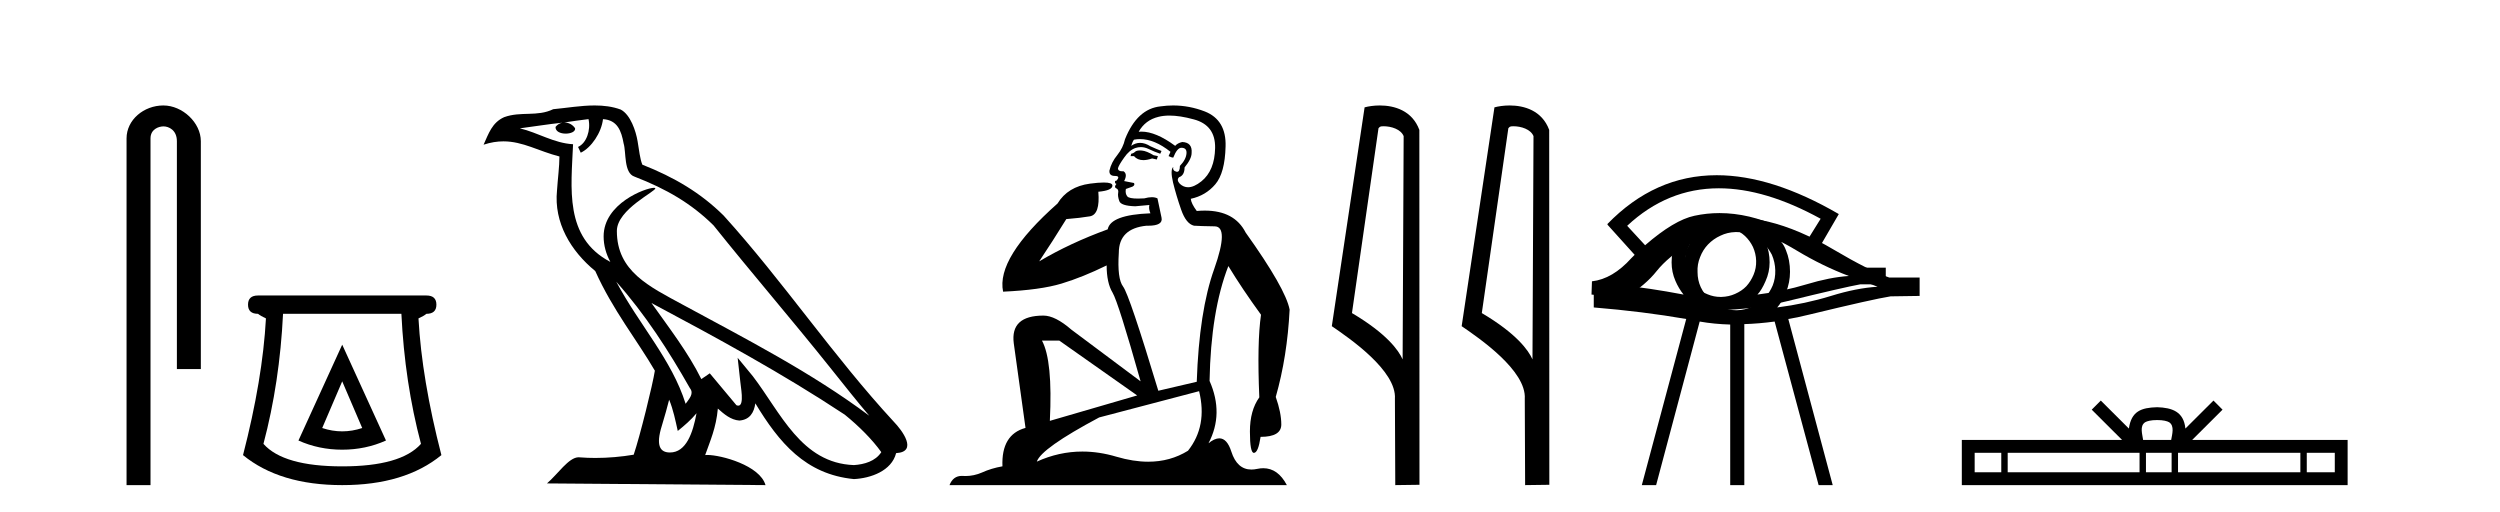
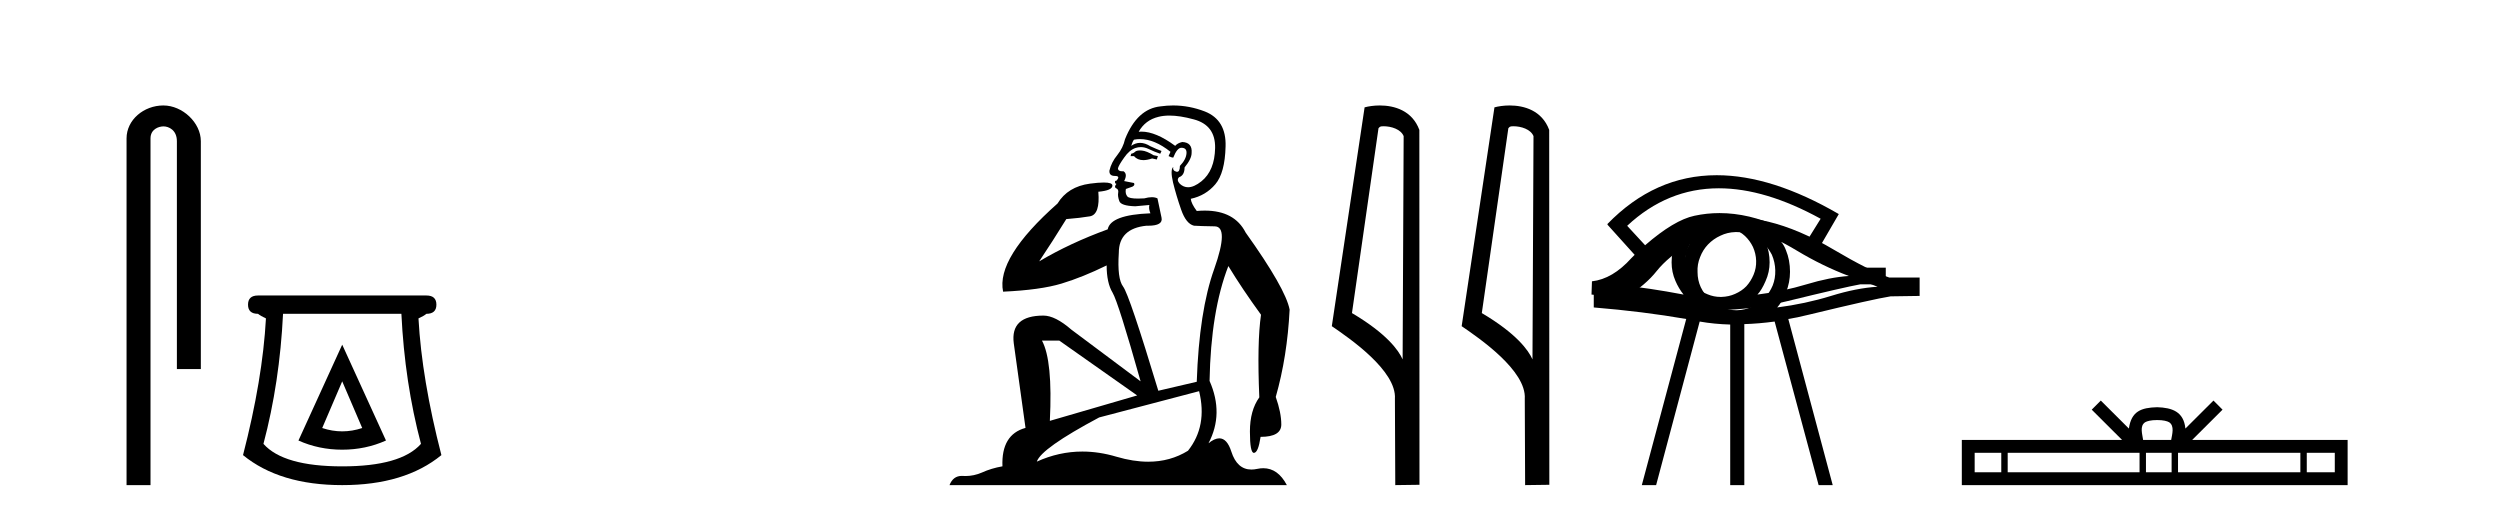
<svg xmlns="http://www.w3.org/2000/svg" width="200.0" height="41.0">
  <path d="M 13.069 8.437 C 11.5 8.437 10.124 9.591 10.124 11.072 L 10.124 38.809 L 12.041 38.809 L 12.041 11.072 C 12.041 10.346 12.68 10.111 13.081 10.111 C 13.502 10.111 14.151 10.406 14.151 11.296 L 14.151 29.526 L 16.067 29.526 L 16.067 11.296 C 16.067 9.813 14.598 8.437 13.069 8.437 Z" style="fill:#000000;stroke:none" />
  <path d="M 27.377 30.508 L 28.977 34.242 Q 28.177 34.508 27.377 34.508 Q 26.577 34.508 25.777 34.242 L 27.377 30.508 ZM 27.377 27.574 L 23.876 35.242 Q 25.51 35.975 27.377 35.975 Q 29.244 35.975 30.878 35.242 L 27.377 27.574 ZM 32.111 25.106 Q 32.378 30.608 33.678 35.509 Q 32.078 37.309 27.377 37.309 Q 22.676 37.309 21.076 35.509 Q 22.376 30.608 22.643 25.106 ZM 20.642 23.639 Q 19.842 23.639 19.842 24.373 Q 19.842 25.106 20.642 25.106 Q 20.842 25.273 21.276 25.473 Q 21.009 30.341 19.442 36.409 Q 22.376 38.809 27.377 38.809 Q 32.378 38.809 35.312 36.409 Q 33.745 30.341 33.478 25.473 Q 33.912 25.273 34.112 25.106 Q 34.912 25.106 34.912 24.373 Q 34.912 23.639 34.112 23.639 Z" style="fill:#000000;stroke:none" />
-   <path d="M 49.302 22.54 L 49.302 22.54 C 51.596 25.118 53.496 28.06 55.189 31.048 C 55.544 31.486 55.144 31.888 54.851 32.305 C 53.735 28.763 51.168 26.03 49.302 22.54 ZM 47.082 9.529 C 47.273 10.422 46.921 11.451 46.244 11.755 L 46.46 12.217 C 47.306 11.815 48.118 10.612 48.239 9.532 C 49.393 9.601 49.709 10.47 49.89 11.479 C 50.106 12.168 49.887 13.841 50.76 14.13 C 53.341 15.129 55.313 16.285 57.083 18.031 C 60.138 21.852 63.331 25.552 66.386 29.376 C 67.573 30.865 68.658 32.228 69.539 33.257 C 64.9 29.789 59.716 27.136 54.631 24.38 C 51.928 22.911 49.349 21.71 49.349 18.477 C 49.349 16.738 52.553 15.281 52.421 15.055 C 52.41 15.035 52.373 15.026 52.314 15.026 C 51.657 15.026 48.29 16.274 48.29 18.907 C 48.29 19.637 48.485 20.313 48.824 20.944 C 48.819 20.944 48.814 20.943 48.809 20.943 C 45.116 18.986 45.702 15.028 45.845 11.538 C 44.311 11.453 43.047 10.616 41.589 10.267 C 42.72 10.121 43.847 9.933 44.98 9.816 L 44.98 9.816 C 44.767 9.858 44.573 9.982 44.443 10.154 C 44.425 10.526 44.845 10.69 45.256 10.69 C 45.656 10.69 46.046 10.534 46.008 10.264 C 45.827 9.982 45.497 9.799 45.16 9.799 C 45.15 9.799 45.14 9.799 45.131 9.799 C 45.694 9.719 46.445 9.599 47.082 9.529 ZM 53.532 31.976 C 53.862 32.78 54.034 33.632 54.221 34.476 C 54.759 34.04 55.281 33.593 55.722 33.06 L 55.722 33.06 C 55.435 34.623 54.898 36.199 53.597 36.199 C 52.809 36.199 52.444 35.667 52.949 34.054 C 53.187 33.293 53.377 32.566 53.532 31.976 ZM 52.118 24.242 L 52.118 24.242 C 57.384 27.047 62.598 29.879 67.578 33.171 C 68.751 34.122 69.796 35.181 70.504 36.172 C 70.034 36.901 69.141 37.152 68.315 37.207 C 64.099 37.06 62.449 32.996 60.223 30.093 L 59.012 28.622 L 59.221 30.507 C 59.235 30.846 59.583 32.452 59.064 32.452 C 59.02 32.452 58.97 32.44 58.912 32.415 L 56.782 29.865 C 56.554 30.015 56.34 30.186 56.105 30.325 C 55.048 28.187 53.501 26.196 52.118 24.242 ZM 47.573 8.437 C 46.466 8.437 45.333 8.636 44.257 8.736 C 42.975 9.361 41.677 8.884 40.332 9.373 C 39.361 9.809 39.089 10.693 38.687 11.576 C 39.259 11.386 39.78 11.308 40.271 11.308 C 41.838 11.308 43.099 12.097 44.755 12.518 C 44.752 13.349 44.622 14.292 44.56 15.242 C 44.303 17.816 45.66 20.076 47.621 21.685 C 49.026 24.814 50.97 27.214 52.389 29.655 C 52.22 30.752 51.2 34.89 50.696 36.376 C 49.711 36.542 48.659 36.636 47.625 36.636 C 47.207 36.636 46.792 36.62 46.386 36.588 C 46.355 36.584 46.323 36.582 46.292 36.582 C 45.494 36.582 44.616 37.945 43.756 38.673 L 61.241 38.809 C 60.795 37.233 57.688 36.397 56.584 36.397 C 56.52 36.397 56.464 36.399 56.414 36.405 C 56.804 35.29 57.29 34.243 57.428 32.686 C 57.916 33.123 58.464 33.595 59.147 33.644 C 59.982 33.582 60.321 33.011 60.427 32.267 C 62.318 35.396 64.434 37.951 68.315 38.327 C 69.656 38.261 71.327 37.675 71.689 36.25 C 73.467 36.149 72.163 34.416 71.503 33.737 C 66.662 28.498 62.667 22.517 57.884 17.238 C 56.042 15.421 53.962 14.192 51.387 13.173 C 51.195 12.702 51.132 12.032 51.007 11.295 C 50.871 10.491 50.442 9.174 49.658 8.765 C 48.989 8.519 48.287 8.437 47.573 8.437 Z" style="fill:#000000;stroke:none" />
  <path d="M 91.194 12.036 Q 90.94 12.036 90.821 12.129 Q 90.684 12.266 90.496 12.3 L 90.445 12.488 L 90.718 12.488 Q 90.988 12.81 91.466 12.81 Q 91.775 12.81 92.17 12.676 L 92.546 12.761 L 92.631 12.488 L 92.29 12.419 Q 91.726 12.078 91.35 12.044 Q 91.267 12.036 91.194 12.036 ZM 93.553 9.246 Q 94.392 9.246 95.501 9.55 Q 97.243 10.011 97.209 11.839 Q 97.175 13.649 96.116 14.503 Q 95.522 14.98 95.045 14.98 Q 94.685 14.98 94.391 14.708 Q 94.1 14.401 94.322 14.179 Q 94.766 14.025 94.766 13.393 Q 95.33 12.71 95.33 12.232 Q 95.398 11.395 94.578 11.36 Q 94.203 11.446 94.015 11.668 Q 92.472 10.53 91.313 10.53 Q 91.202 10.53 91.094 10.541 L 91.094 10.541 Q 91.623 9.601 92.683 9.345 Q 93.074 9.246 93.553 9.246 ZM 91.2 11.128 Q 92.367 11.128 93.639 12.146 L 93.485 12.488 Q 93.724 12.607 93.861 12.607 Q 94.169 11.822 94.51 11.822 Q 94.954 11.822 94.92 12.266 Q 94.886 12.761 94.391 13.274 Q 94.391 13.743 94.163 13.743 Q 94.133 13.743 94.1 13.735 Q 93.793 13.649 93.861 13.359 L 93.861 13.359 Q 93.605 13.581 93.844 14.606 Q 94.1 15.648 94.493 16.775 Q 94.886 17.902 95.518 18.056 Q 96.013 18.09 97.175 18.107 Q 98.336 18.124 97.141 21.506 Q 95.928 24.888 95.74 30.542 L 92.665 31.26 Q 90.342 23.573 89.847 22.924 Q 89.369 22.292 89.505 20.225 Q 89.505 18.278 91.726 18.056 Q 91.79 18.058 91.851 18.058 Q 93.068 18.058 92.922 17.407 Q 92.785 16.741 92.597 15.87 Q 92.409 15.776 92.144 15.776 Q 91.88 15.776 91.538 15.87 Q 91.265 15.886 91.045 15.886 Q 90.332 15.886 90.189 15.716 Q 90.001 15.494 90.069 15.118 L 90.599 14.93 Q 90.821 14.811 90.718 14.64 L 89.932 14.486 Q 90.223 13.923 89.881 13.701 Q 89.832 13.704 89.788 13.704 Q 89.437 13.704 89.437 13.461 Q 89.505 13.205 89.932 12.607 Q 90.342 12.01 90.838 11.839 Q 91.051 11.768 91.265 11.768 Q 91.564 11.768 91.863 11.907 Q 92.358 12.146 92.819 12.3 L 92.922 12.078 Q 92.512 11.924 92.033 11.702 Q 91.601 11.429 91.205 11.429 Q 90.835 11.429 90.496 11.668 Q 90.599 11.326 90.718 11.173 Q 90.957 11.128 91.2 11.128 ZM 84.74 27.246 L 90.974 31.635 L 83.988 33.668 Q 84.228 28.851 83.356 27.246 ZM 95.928 31.294 Q 96.611 34.078 95.04 36.059 Q 93.622 36.937 91.857 36.937 Q 90.666 36.937 89.318 36.538 Q 87.928 36.124 86.589 36.124 Q 84.718 36.124 82.946 36.93 Q 83.288 35.871 87.934 33.395 L 95.928 31.294 ZM 93.853 8.437 Q 93.356 8.437 92.853 8.508 Q 90.974 8.696 90.001 11.138 Q 89.847 11.822 89.386 12.402 Q 88.908 12.983 88.754 13.649 Q 88.72 14.076 89.198 14.076 Q 89.659 14.076 89.318 14.452 Q 89.181 14.452 89.198 14.572 Q 89.215 14.708 89.318 14.708 Q 89.096 14.965 89.301 15.067 Q 89.505 15.152 89.454 15.426 Q 89.403 15.682 89.54 16.075 Q 89.659 16.468 90.821 16.502 L 91.948 16.399 L 91.948 16.399 Q 91.88 16.69 92.033 17.065 Q 88.839 17.185 88.617 18.347 Q 85.611 19.44 83.134 20.909 Q 84.176 19.354 85.304 17.527 Q 86.397 17.441 87.2 17.305 Q 88.019 17.151 87.866 15.34 Q 88.993 15.238 88.993 14.845 Q 88.993 14.601 88.3 14.601 Q 87.878 14.601 87.2 14.691 Q 85.423 14.93 84.603 16.28 Q 79.684 20.635 80.248 23.334 Q 83.237 23.197 84.928 22.685 Q 86.619 22.173 88.532 21.233 Q 88.532 22.634 89.01 23.42 Q 89.471 24.205 91.248 30.508 L 85.714 26.374 Q 84.415 25.247 83.476 25.247 Q 80.811 25.247 81.102 27.468 L 82.041 34.232 Q 80.094 34.761 80.196 37.306 Q 79.308 37.46 78.557 37.802 Q 77.908 38.082 77.246 38.082 Q 77.141 38.082 77.036 38.075 Q 76.989 38.072 76.944 38.072 Q 76.249 38.072 75.96 38.809 L 102.948 38.809 Q 102.236 37.457 101.062 37.457 Q 100.827 37.457 100.574 37.511 Q 100.331 37.563 100.113 37.563 Q 98.966 37.563 98.507 36.128 Q 98.168 35.067 97.545 35.067 Q 97.165 35.067 96.679 35.461 Q 97.926 33.104 96.765 30.474 Q 96.867 24.888 98.268 21.284 Q 99.378 23.112 100.881 25.179 Q 100.557 27.399 100.745 31.789 Q 99.993 32.831 99.993 34.522 Q 99.993 36.23 100.311 36.23 Q 100.314 36.23 100.318 36.23 Q 100.659 36.213 100.847 34.949 Q 102.504 34.949 102.504 33.958 Q 102.504 33.019 102.06 31.755 Q 102.982 28.527 103.17 24.769 Q 102.846 23.078 99.651 18.603 Q 98.759 16.848 96.38 16.848 Q 96.072 16.848 95.74 16.878 Q 95.296 16.28 95.262 15.904 Q 96.457 15.648 97.226 14.742 Q 97.995 13.837 98.046 11.719 Q 98.114 9.601 96.389 8.918 Q 95.143 8.437 93.853 8.437 Z" style="fill:#000000;stroke:none" />
  <path d="M 110.68 10.1 C 111.305 10.1 112.069 10.34 112.292 10.89 L 112.21 28.751 L 112.21 28.751 C 111.893 28.034 110.952 26.699 108.157 25.046 L 110.279 10.263 C 110.379 10.157 110.376 10.1 110.68 10.1 ZM 112.21 28.751 L 112.21 28.751 C 112.21 28.751 112.21 28.751 112.21 28.751 L 112.21 28.751 L 112.21 28.751 ZM 110.383 8.437 C 109.905 8.437 109.473 8.505 109.168 8.588 L 106.545 26.094 C 107.932 27.044 111.745 29.648 111.593 31.91 L 111.622 38.809 L 113.558 38.783 L 113.548 10.393 C 112.972 8.837 111.541 8.437 110.383 8.437 Z" style="fill:#000000;stroke:none" />
  <path d="M 121.068 10.1 C 121.693 10.1 122.457 10.34 122.68 10.89 L 122.598 28.751 L 122.598 28.751 C 122.281 28.034 121.34 26.699 118.545 25.046 L 120.667 10.263 C 120.767 10.157 120.764 10.1 121.068 10.1 ZM 122.598 28.751 L 122.598 28.751 C 122.598 28.751 122.598 28.751 122.598 28.751 L 122.598 28.751 L 122.598 28.751 ZM 120.771 8.437 C 120.293 8.437 119.862 8.505 119.556 8.588 L 116.933 26.094 C 118.321 27.044 122.134 29.648 121.982 31.91 L 122.01 38.809 L 123.947 38.783 L 123.936 10.393 C 123.36 8.837 121.929 8.437 120.771 8.437 Z" style="fill:#000000;stroke:none" />
  <path d="M 135.206 19.454 Q 135.069 19.745 134.898 20.018 L 134.608 21.743 Q 134.608 22.597 134.898 23.366 Q 135.172 24.032 135.667 24.562 Q 132.575 23.998 130.098 23.759 Q 131.653 22.802 132.541 21.675 Q 133.446 20.547 135.206 19.454 ZM 142.5 19.352 Q 143.44 19.386 145.661 20.735 Q 147.882 22.068 150.205 22.939 Q 148.514 23.042 146.481 23.674 Q 144.431 24.306 142.176 24.596 Q 142.535 24.203 142.876 23.4 Q 143.201 22.597 143.201 21.743 Q 143.201 20.804 142.876 20.018 Q 142.74 19.642 142.5 19.352 ZM 138.912 18.565 Q 139.498 18.565 140.04 18.788 Q 140.621 19.01 141.048 19.437 Q 141.475 19.847 141.749 20.377 Q 142.005 20.975 142.022 21.624 Q 142.039 22.273 141.817 22.837 Q 141.578 23.4 141.185 23.827 Q 140.775 24.272 140.177 24.528 Q 139.613 24.801 138.981 24.818 Q 138.943 24.819 138.904 24.819 Q 138.329 24.819 137.768 24.579 Q 137.188 24.323 136.76 23.93 Q 136.333 23.537 136.06 22.973 Q 135.804 22.41 135.804 21.777 Q 135.77 21.145 136.009 20.565 Q 136.231 19.984 136.641 19.557 Q 137.068 19.112 137.632 18.856 Q 138.195 18.583 138.827 18.566 Q 138.87 18.565 138.912 18.565 ZM 138.8 17.407 Q 137.687 17.407 136.607 17.643 Q 134.249 18.156 131.823 20.701 Q 129.398 23.229 127.501 23.4 L 127.501 24.596 Q 131.448 24.921 134.898 25.519 L 131.345 38.809 L 132.49 38.809 L 135.975 25.724 Q 137.136 25.929 138.417 25.963 L 138.417 38.809 L 139.545 38.809 L 139.545 25.929 Q 140.707 25.894 141.971 25.724 L 145.49 38.809 L 146.617 38.809 L 143.064 25.519 Q 143.662 25.433 144.772 25.16 Q 149.846 23.93 151.247 23.708 L 153.57 23.674 L 153.57 22.205 L 151.144 22.205 Q 149.522 21.641 146.72 19.984 Q 143.935 18.327 141.441 17.729 Q 140.098 17.407 138.8 17.407 Z" style="fill:#000000;stroke:none" />
  <path d="M 137.506 15.063 Q 141.214 15.063 145.652 17.5 L 144.558 19.26 Q 142.132 17.859 139.946 17.33 Q 138.731 17.047 137.561 17.047 Q 136.542 17.047 135.555 17.261 Q 133.933 17.603 131.609 19.619 L 130.174 18.064 Q 133.391 15.063 137.506 15.063 ZM 134.291 18.918 Q 134.155 19.158 134.035 19.414 Q 133.728 20.148 133.728 20.985 Q 133.728 21.771 134.035 22.472 Q 134.291 23.07 134.684 23.565 Q 131.9 23.035 129.645 22.813 Q 131.045 21.942 131.848 20.917 Q 132.668 19.892 134.291 18.918 ZM 140.937 18.799 Q 141.757 18.85 143.772 20.063 Q 145.788 21.276 147.907 22.079 Q 146.386 22.181 144.524 22.745 Q 142.662 23.309 140.595 23.565 Q 140.937 23.206 141.244 22.489 Q 141.569 21.771 141.569 20.985 Q 141.569 20.148 141.261 19.414 Q 141.107 19.089 140.937 18.799 ZM 137.66 18.114 Q 138.193 18.114 138.682 18.303 Q 139.211 18.525 139.604 18.884 Q 139.997 19.26 140.236 19.755 Q 140.475 20.285 140.492 20.866 Q 140.51 21.447 140.287 21.976 Q 140.065 22.506 139.707 22.899 Q 139.348 23.275 138.801 23.514 Q 138.306 23.736 137.725 23.753 Q 137.684 23.754 137.642 23.754 Q 137.106 23.754 136.615 23.548 Q 136.085 23.343 135.709 22.967 Q 135.316 22.608 135.094 22.096 Q 134.855 21.583 134.821 21.02 Q 134.821 20.422 135.026 19.909 Q 135.231 19.397 135.607 18.987 Q 135.983 18.594 136.478 18.355 Q 136.99 18.133 137.571 18.115 Q 137.616 18.114 137.66 18.114 ZM 137.337 14.017 Q 132.379 14.017 128.586 17.928 L 128.62 17.962 L 128.586 17.962 L 130.772 20.387 Q 130.635 20.524 130.516 20.644 Q 129.013 22.318 127.356 22.506 L 127.321 23.565 Q 131.08 23.907 134.718 24.556 Q 136.067 24.795 137.544 24.795 Q 140.07 24.795 142.97 24.095 Q 147.582 22.967 148.829 22.745 L 150.862 22.745 L 150.862 21.412 L 148.744 21.412 Q 147.514 20.985 145.515 19.858 L 147.104 17.125 Q 141.758 14.017 137.337 14.017 Z" style="fill:#000000;stroke:none" />
  <path d="M 172.571 33.604 C 173.071 33.604 173.372 33.689 173.528 33.778 C 173.983 34.068 173.766 34.761 173.693 35.195 L 171.449 35.195 C 171.395 34.752 171.15 34.076 171.614 33.778 C 171.769 33.689 172.07 33.604 172.571 33.604 ZM 160.102 36.222 L 160.102 37.782 L 157.973 37.782 L 157.973 36.222 ZM 171.164 36.222 L 171.164 37.782 L 160.615 37.782 L 160.615 36.222 ZM 173.729 36.222 L 173.729 37.782 L 171.677 37.782 L 171.677 36.222 ZM 184.029 36.222 L 184.029 37.782 L 174.242 37.782 L 174.242 36.222 ZM 186.783 36.222 L 186.783 37.782 L 184.542 37.782 L 184.542 36.222 ZM 168.064 32.045 L 167.339 32.773 L 169.767 35.195 L 156.945 35.195 L 156.945 38.809 L 187.81 38.809 L 187.81 35.195 L 175.374 35.195 L 177.803 32.773 L 177.077 32.045 L 174.832 34.284 C 174.697 32.927 173.767 32.615 172.571 32.577 C 171.293 32.611 170.509 32.9 170.31 34.284 L 168.064 32.045 Z" style="fill:#000000;stroke:none" />
</svg>